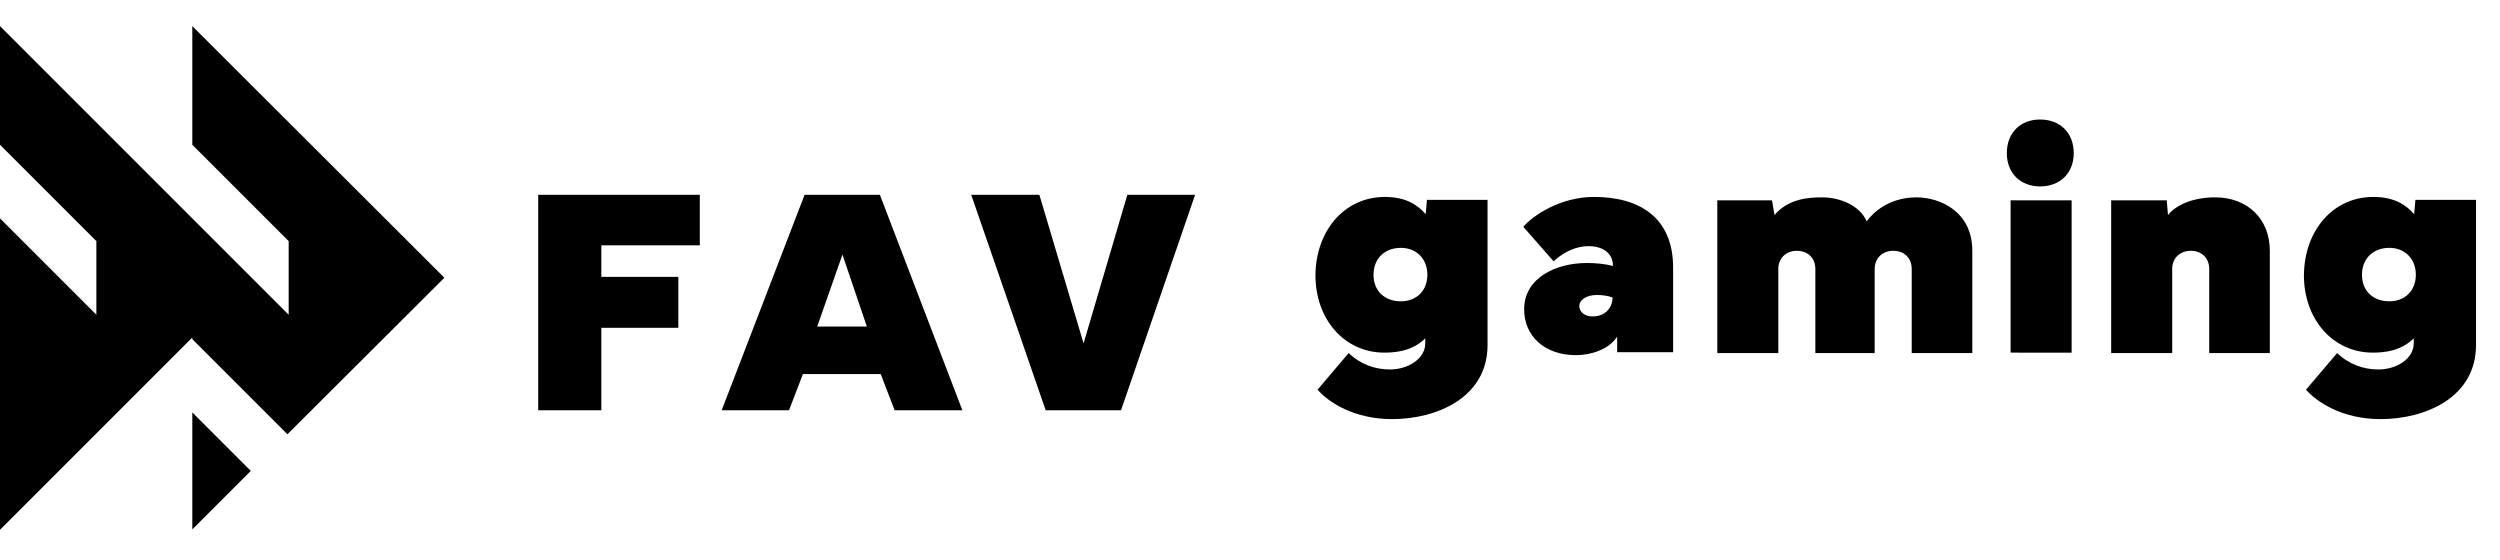
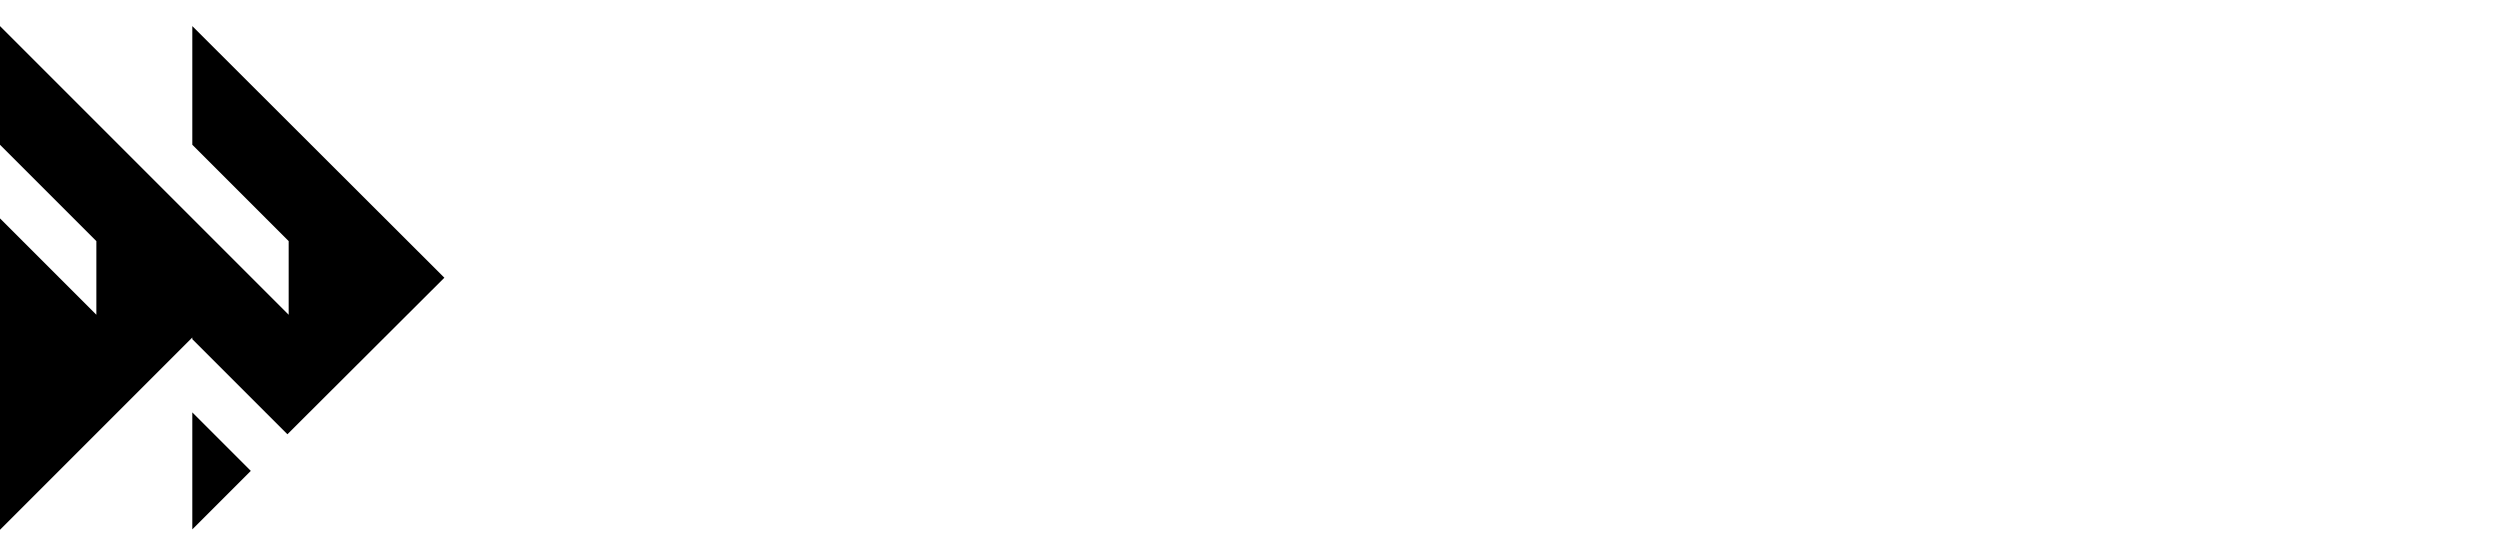
<svg xmlns="http://www.w3.org/2000/svg" version="1.1" id="レイヤー_1" x="0px" y="0px" viewBox="0 0 594.1 133" style="enable-background:new 0 0 594.1 133;" xml:space="preserve">
  <g>
-     <path d="M127.9,46.3h38.4v12h-23.4v7.5h18.3v12.1h-18.3v19.6h-15V46.3z M171.5,97.5l19.7-51.2h17.9l19.6,51.2h-16.1l-3.3-8.6h-18.5   l-3.3,8.6H171.5z M194.2,77.6H206l-5.8-17.1L194.2,77.6z M230.8,46.3H247l10.5,35.3l10.4-35.3H284l-17.6,51.2h-17.9L230.8,46.3z    M329.1,46.8c5,0,7.8,1.9,9.7,4.1l0.3-3.4h14.4V82c0,12.5-12.1,17.6-22.7,17.6c-9.1,0-15.2-4.1-17.7-7l7.4-8.7   c2.8,2.7,6.3,3.9,9.8,3.9c4.4,0,8.4-2.6,8.4-6.2v-1.2c-1.8,1.8-4.6,3.4-9.7,3.4c-9.6,0-16.4-8-16.4-18.4   C312.7,54.8,319.5,46.8,329.1,46.8z M326.4,65.3c0,3.8,2.6,6.3,6.5,6.3c3.8,0,6.3-2.6,6.3-6.3c0-3.8-2.6-6.4-6.3-6.4   C329,58.9,326.4,61.5,326.4,65.3z M362,53.9c2.4-2.8,8.9-7.1,16.8-7.1c10.7,0,18.8,4.8,18.8,16.8v20.1h-13.3v-3.7   c-2,3.1-6.3,4.4-9.8,4.4c-7.4,0-12.3-4.5-12.3-10.9c0-7.5,7.6-11,14.9-11c2.1,0,4.3,0.2,6.2,0.7v-0.1c0-2.6-2-4.6-5.8-4.6   c-3.7,0-6.7,2.1-8.3,3.6L362,53.9z M378.5,75.2c2.8,0,4.7-1.9,4.7-4.5c-1-0.4-2.4-0.6-3.7-0.6c-2.3,0-4.2,1-4.2,2.7   C375.4,74.3,376.7,75.2,378.5,75.2z M421.1,47.6l0.6,3.5c3.3-3.9,8.1-4.2,11.3-4.2c4.1,0,8.9,1.8,10.6,5.7   c3.3-4.4,8.1-5.7,11.8-5.7c5.7,0,13.3,3.4,13.3,12.7v24.3h-14.4v-20c0-2.6-1.8-4.3-4.4-4.3s-4.4,1.8-4.4,4.3v20h-14.1v-20   c0-2.6-1.8-4.3-4.4-4.3c-2.6,0-4.4,1.8-4.4,4.3v20h-14.5V47.6H421.1z M484.8,28.4c4.8,0,8,3.2,8,8c0,4.7-3.2,7.9-8,7.9   c-4.7,0-7.9-3.2-7.9-7.9C476.9,31.6,480.1,28.4,484.8,28.4z M477.8,83.8V47.6h14.5v36.2H477.8z M501.7,83.8V47.6h13.2l0.3,3.5   c2-2.5,6.1-4.2,11.2-4.2c7.7,0,13,5.1,13,12.7v24.3H525v-20c0-2.6-1.8-4.3-4.4-4.3c-2.6,0-4.4,1.8-4.4,4.3v20H501.7z M564,46.8   c5,0,7.8,1.9,9.7,4.1l0.3-3.4h14.4V82c0,12.5-12.1,17.6-22.7,17.6c-9.1,0-15.2-4.1-17.7-7l7.4-8.7c2.8,2.7,6.3,3.9,9.8,3.9   c4.4,0,8.4-2.6,8.4-6.2v-1.2c-1.8,1.8-4.6,3.4-9.7,3.4c-9.6,0-16.4-8-16.4-18.4C547.6,54.8,554.4,46.8,564,46.8z M561.3,65.3   c0,3.8,2.6,6.3,6.5,6.3c3.8,0,6.3-2.6,6.3-6.3c0-3.8-2.6-6.4-6.3-6.4C563.9,58.9,561.3,61.5,561.3,65.3z" />
    <path d="M45.7,98l13.9,13.9l-13.9,13.9V98z M45.7,6.2v28.2l22.9,22.9l0,17.5L45.7,51.9v0L0,6.2v28.2l22.9,22.9l0,17.5L0,51.9v74   l45.7-45.7v0.4l22.6,22.6L105.6,66L45.7,6.2z" />
  </g>
</svg>